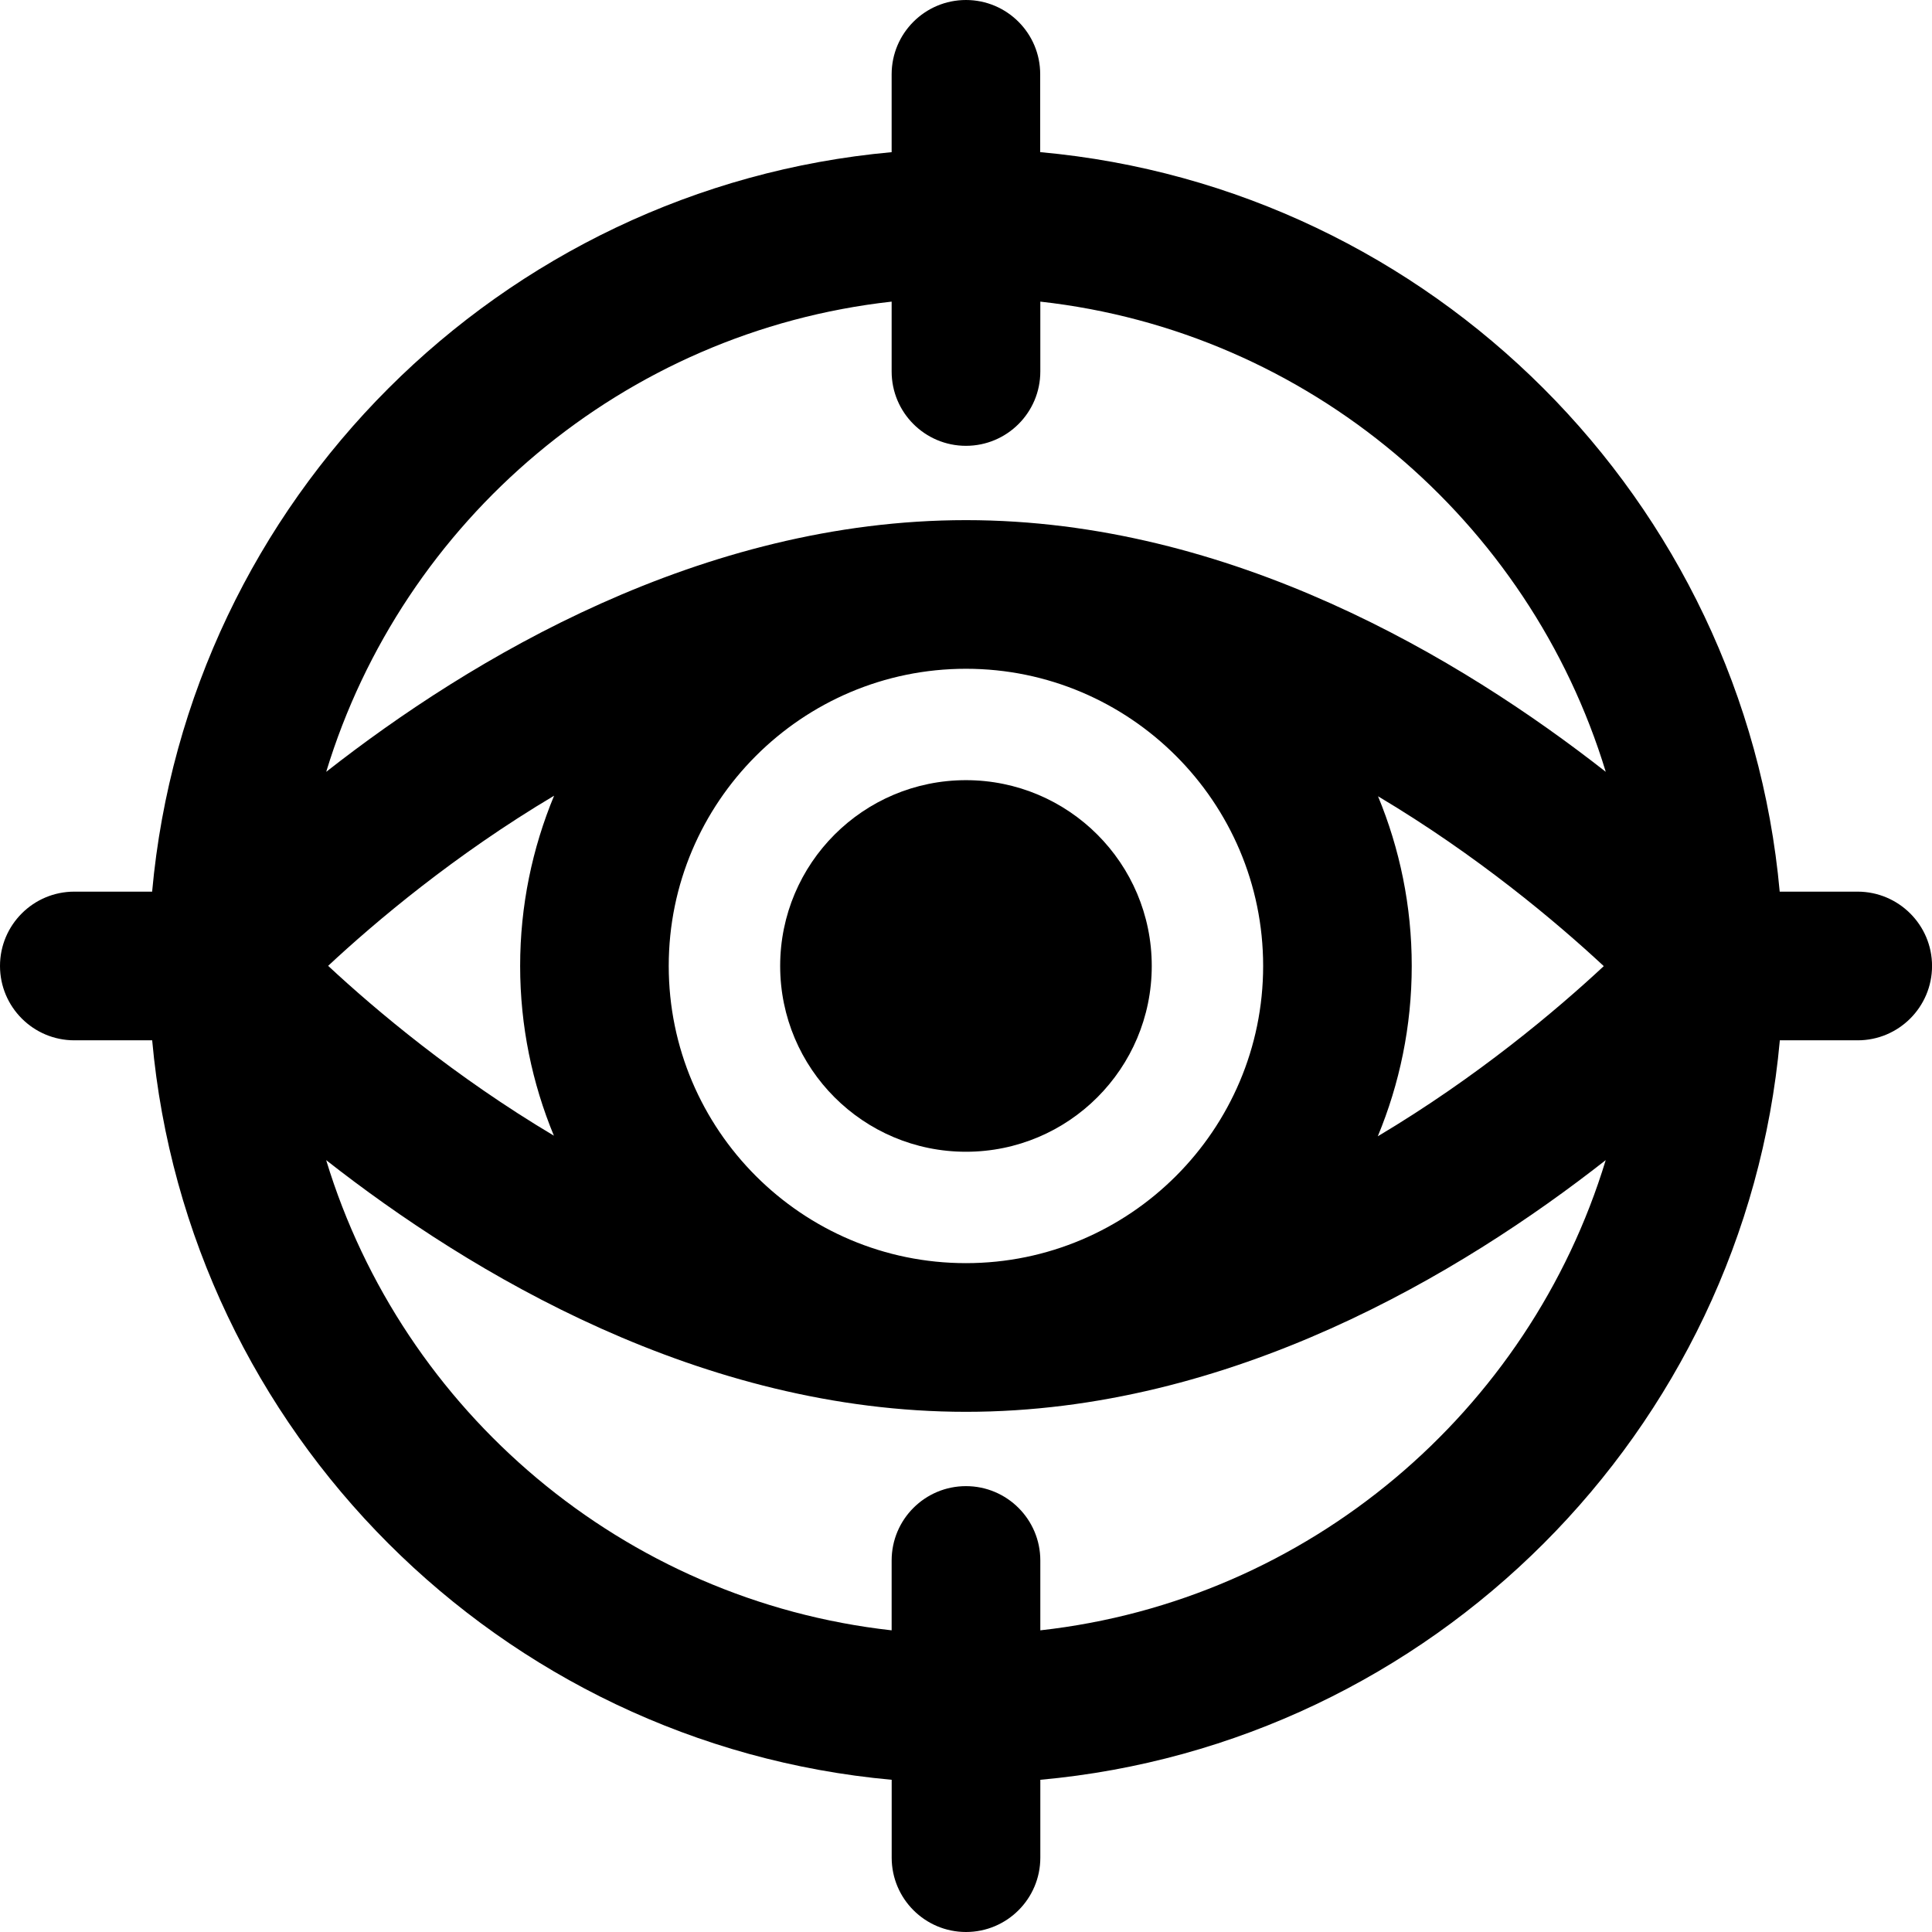
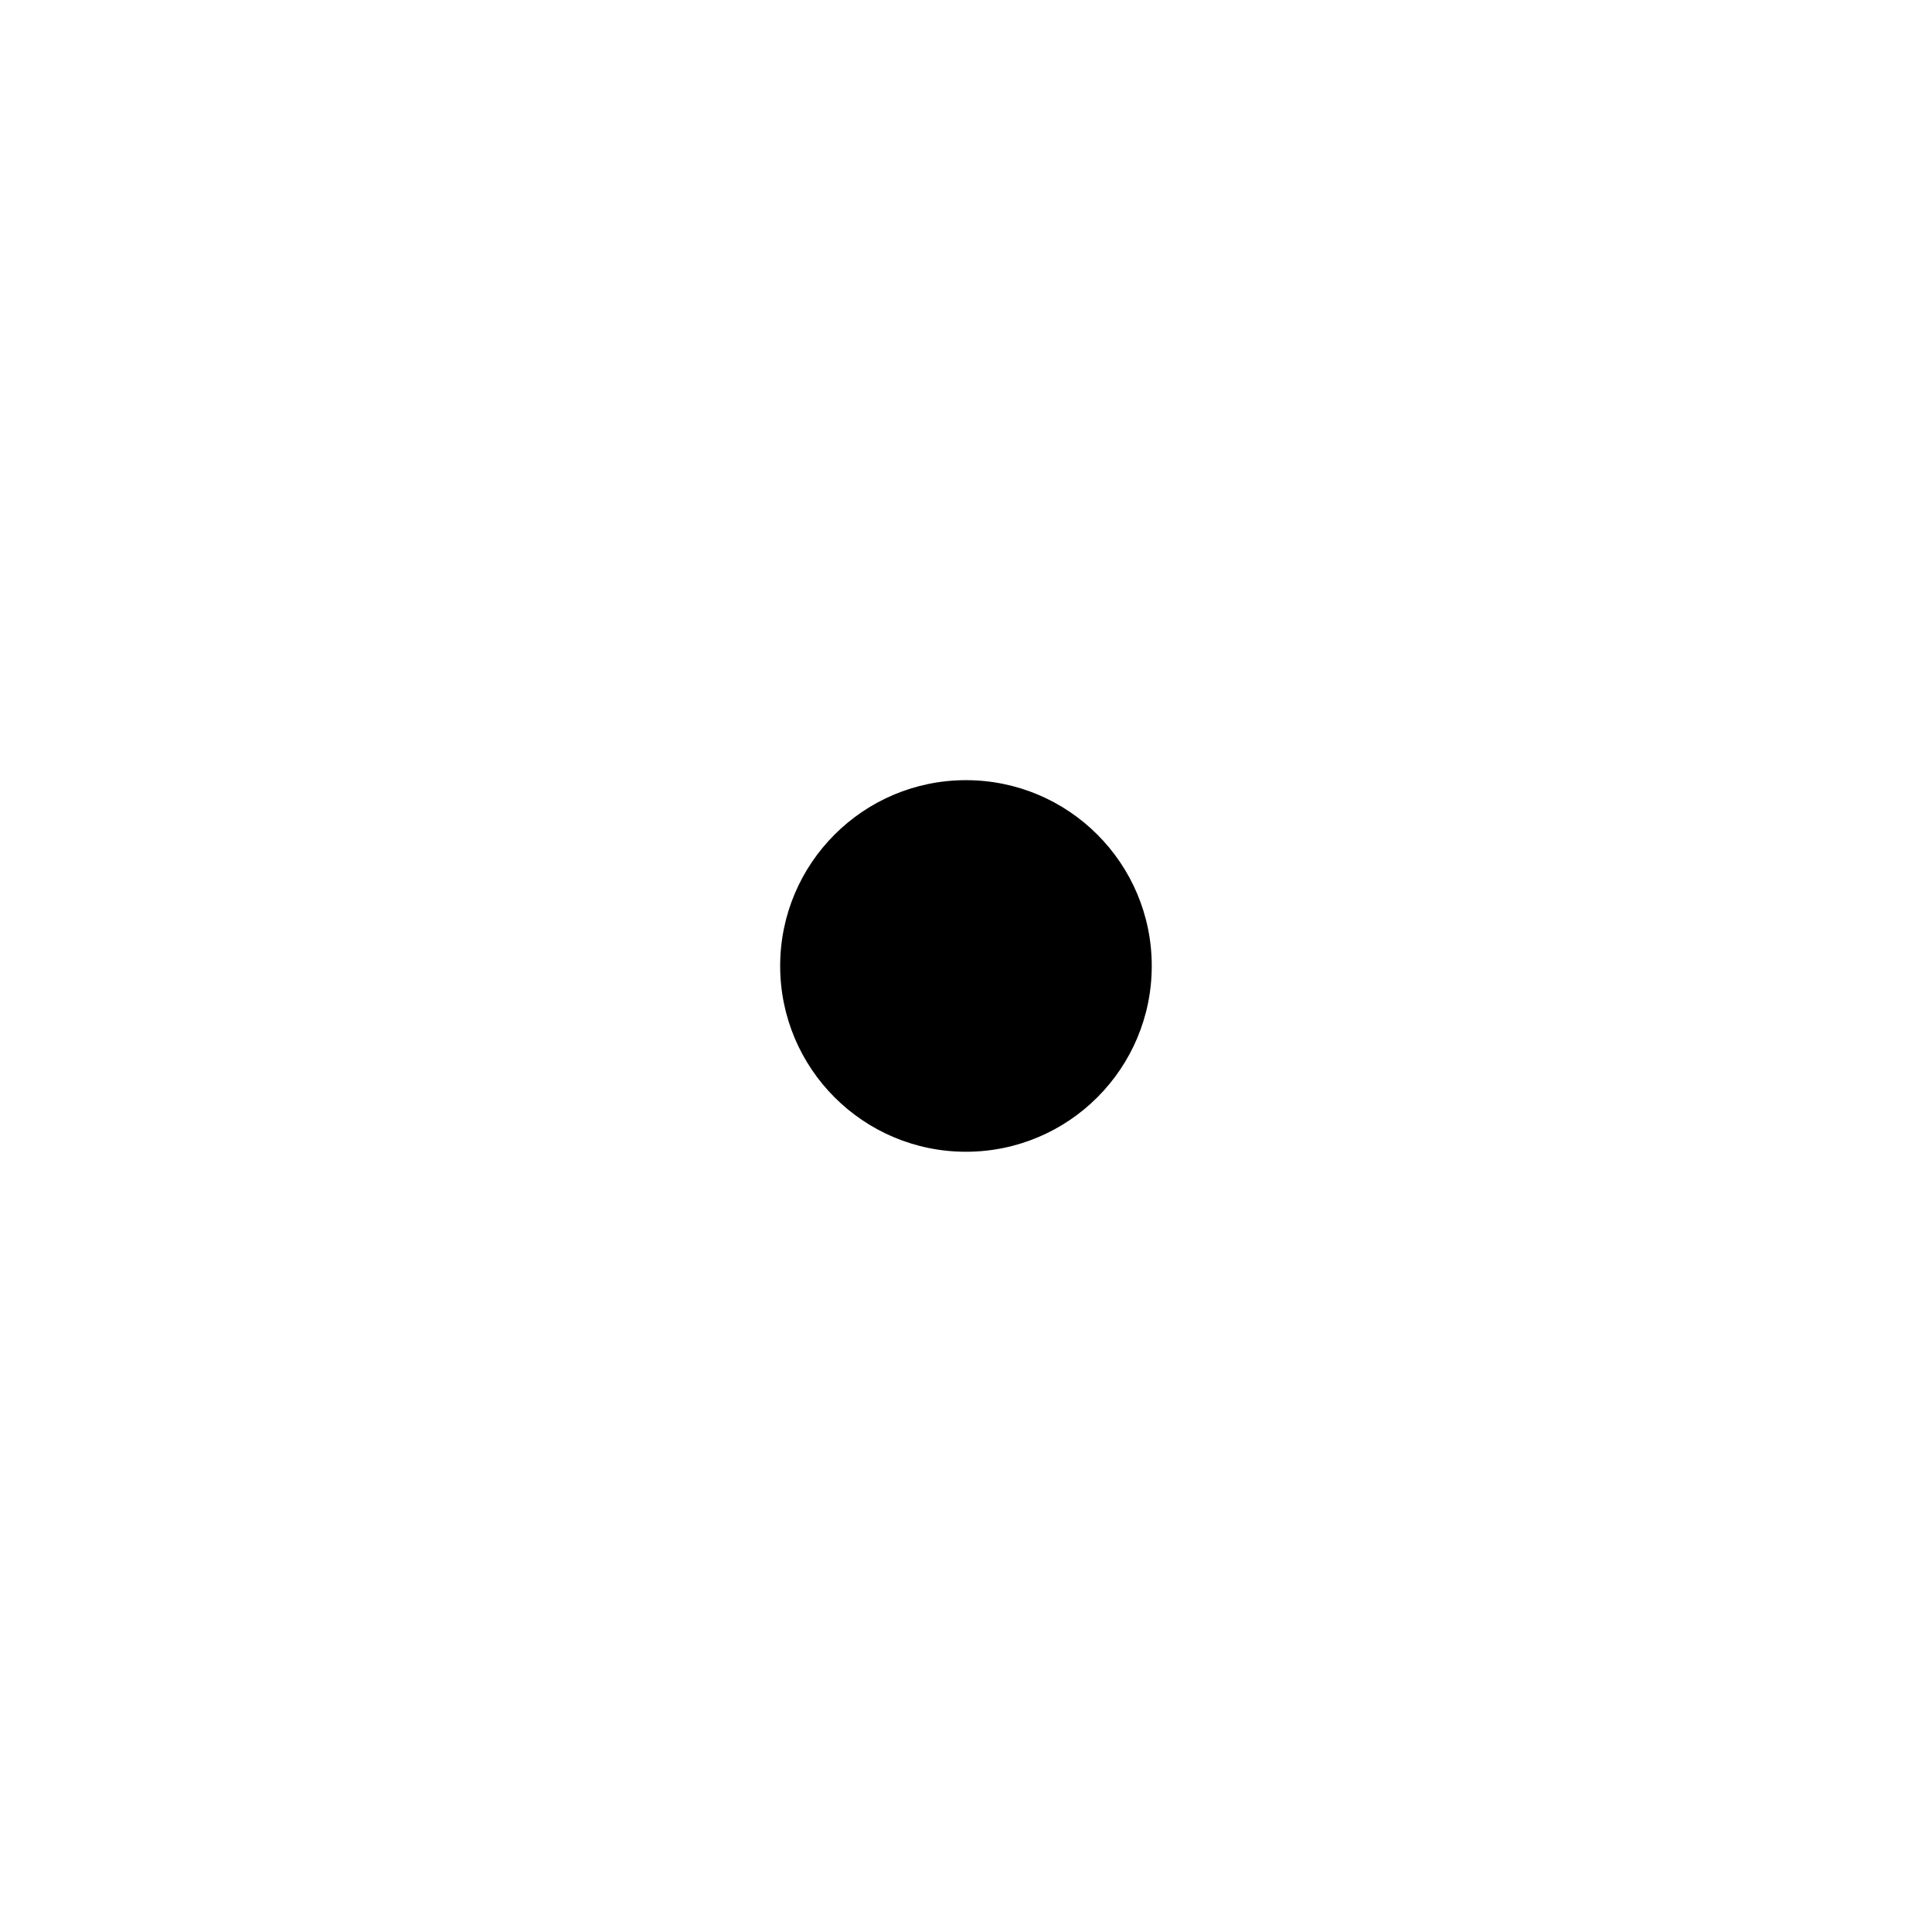
<svg xmlns="http://www.w3.org/2000/svg" fill="#000000" version="1.1" id="Capa_1" width="800px" height="800px" viewBox="0 0 47.002 47.002" xml:space="preserve">
  <g>
    <g id="Layer_1_161_">
      <g>
-         <path d="M45.191,21.692h-1.894c-0.862-9.524-8.467-17.128-17.991-17.991V1.809C25.309,0.811,24.498,0,23.5,0     s-1.808,0.81-1.808,1.808v1.894c-9.524,0.862-17.128,8.466-17.991,17.99H1.808C0.81,21.692,0,22.502,0,23.5     s0.81,1.809,1.808,1.809h1.894c0.863,9.523,8.467,17.127,17.991,17.99v1.895c0,0.998,0.81,1.808,1.808,1.808     s1.808-0.81,1.808-1.808v-1.895c9.524-0.863,17.129-8.467,17.991-17.99h1.894c0.998,0,1.809-0.811,1.809-1.809     S46.189,21.692,45.191,21.692z M21.692,7.338v1.7c0,0.999,0.81,1.808,1.808,1.808s1.809-0.809,1.809-1.808v-1.7     c6.525,0.726,11.896,5.323,13.756,11.439c-3.516-2.757-9.125-6.123-15.564-6.123c-6.44,0-12.049,3.366-15.565,6.123     C9.795,12.662,15.166,8.063,21.692,7.338z M16.269,23.5c0-3.987,3.244-7.23,7.231-7.23c3.986,0,7.23,3.243,7.23,7.23     c0,3.986-3.244,7.23-7.23,7.23C19.513,30.731,16.269,27.487,16.269,23.5z M13.475,27.629c-2.412-1.436-4.337-3.057-5.492-4.132     c1.155-1.077,3.081-2.701,5.497-4.139c-0.53,1.277-0.826,2.676-0.826,4.142C12.654,24.962,12.948,26.356,13.475,27.629z      M33.525,19.372c2.412,1.436,4.336,3.057,5.492,4.132c-1.156,1.077-3.082,2.701-5.498,4.14c0.53-1.277,0.826-2.677,0.826-4.143     C34.346,22.039,34.052,20.646,33.525,19.372z M25.309,39.663v-1.7c0-0.999-0.811-1.808-1.809-1.808s-1.808,0.809-1.808,1.808v1.7     c-6.526-0.727-11.897-5.323-13.757-11.439c3.516,2.758,9.125,6.123,15.565,6.123c6.439,0,12.049-3.365,15.564-6.123     C37.205,34.339,31.834,38.938,25.309,39.663z" />
        <circle cx="23.5" cy="23.5" r="4.52" />
      </g>
    </g>
  </g>
</svg>